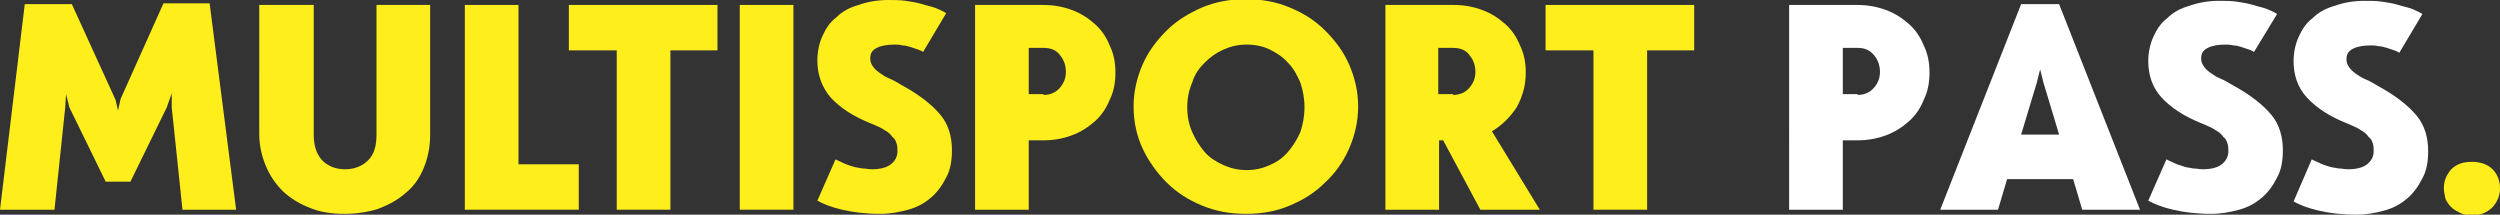
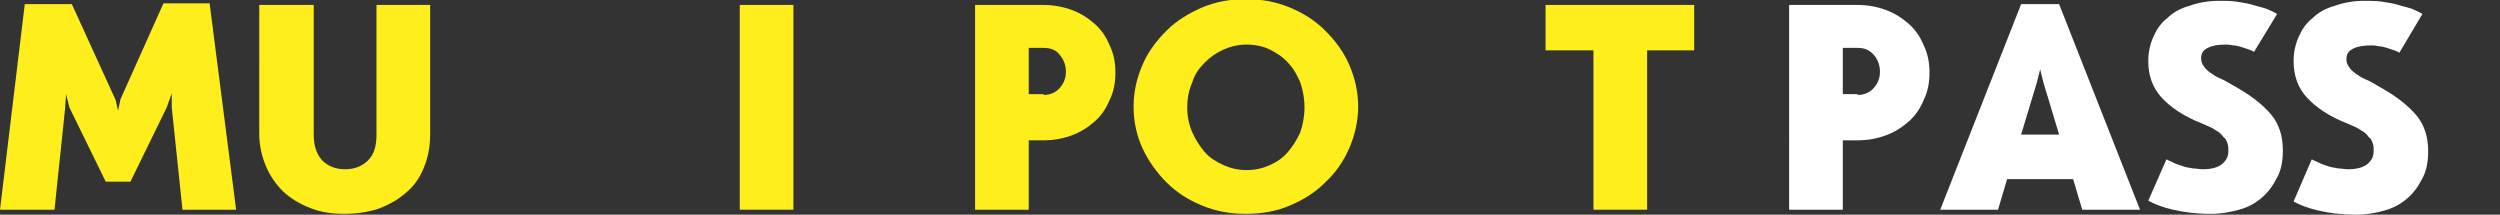
<svg xmlns="http://www.w3.org/2000/svg" version="1.1" id="Layer_1" x="0px" y="0px" viewBox="0 0 302.8 26" style="enable-background:new 0 0 302.8 26;" xml:space="preserve">
  <rect x="0" y="0" width="302.8" height="26" fill="#333333" stroke="none" />
  <style type="text/css">
	.st0{fill:#FDEE1C;}
	.st1{fill:#FFFFFF;}
</style>
  <g>
    <g>
      <path class="st0" d="M25.4,0.5l3.2,24.9h-6.5l-1.3-12.4l0-1.7l-0.6,1.7L15.8,22h-3l-4.4-9L8,11.4L7.9,13L6.6,25.4H0L3,0.5h5.7    L14,12.1l0.3,1.3l0.3-1.4l5.2-11.6H25.4z" />
      <path class="st0" d="M38,16.3c0,1.3,0.3,2.3,1,3.1c0.7,0.7,1.6,1.1,2.8,1.1c1.2,0,2.1-0.4,2.8-1.1c0.7-0.7,1-1.7,1-3.1V0.6h6.5    v15.7c0,1.6-0.3,2.9-0.8,4.1c-0.5,1.2-1.2,2.2-2.2,3c-0.9,0.8-2,1.4-3.3,1.9c-1.3,0.4-2.6,0.6-4.1,0.6c-1.5,0-2.9-0.2-4.1-0.7    c-1.3-0.5-2.3-1.1-3.3-2c-0.9-0.9-1.6-1.9-2.1-3.1c-0.5-1.2-0.8-2.5-0.8-3.9V0.6H38V16.3z" />
-       <path class="st0" d="M56.3,0.6h6.5v19.3h7.3v5.5H56.3V0.6z" />
-       <path class="st0" d="M74.7,6.1h-5.8V0.6h18v5.5h-5.7v19.3h-6.5V6.1z" />
      <path class="st0" d="M89.6,0.6h6.5v24.8h-6.5V0.6z" />
-       <path class="st0" d="M101.2,19.3l0.4,0.2c0.3,0.1,0.6,0.3,0.9,0.4c0.3,0.1,0.5,0.2,0.9,0.3c0.3,0.1,0.6,0.1,1,0.2    c0.4,0,0.8,0.1,1.2,0.1c1,0,1.8-0.2,2.3-0.6c0.5-0.4,0.8-0.9,0.8-1.6c0-0.3,0-0.6-0.1-0.9c-0.1-0.3-0.2-0.6-0.5-0.8    c-0.2-0.3-0.5-0.6-0.9-0.8c-0.4-0.3-0.9-0.5-1.6-0.8c-2.3-0.9-3.9-2-5-3.2C99.5,10.5,99,9,99,7.3c0-1,0.2-2,0.6-2.9    c0.4-0.9,0.9-1.7,1.7-2.3c0.7-0.7,1.6-1.2,2.7-1.5c1.1-0.4,2.3-0.6,3.6-0.6c0.7,0,1.4,0,2.1,0.1c0.7,0.1,1.3,0.2,2,0.4    c0.6,0.2,1.2,0.3,1.7,0.5c0.5,0.2,0.9,0.4,1.2,0.6l-2.8,4.7c-0.1-0.1-0.3-0.2-0.6-0.3c-0.3-0.1-0.6-0.2-0.9-0.3    c-0.3-0.1-0.7-0.2-1-0.2c-0.3-0.1-0.7-0.1-0.9-0.1c-0.9,0-1.6,0.1-2.2,0.4c-0.6,0.3-0.8,0.7-0.8,1.3c0,0.3,0.1,0.6,0.3,0.9    c0.2,0.3,0.4,0.5,0.8,0.8c0.3,0.2,0.7,0.5,1.2,0.7c0.5,0.2,1,0.5,1.5,0.8c2.2,1.2,3.7,2.4,4.7,3.6c1,1.2,1.4,2.7,1.4,4.3    c0,1.3-0.2,2.4-0.7,3.3c-0.5,1-1.1,1.8-1.8,2.4c-0.8,0.7-1.7,1.2-2.8,1.5c-1.1,0.3-2.2,0.5-3.4,0.5c-1.8,0-3.3-0.2-4.6-0.5    c-1.3-0.3-2.3-0.7-3-1.1L101.2,19.3z" />
      <path class="st0" d="M124.6,17v8.4h-6.5V0.6h8.2c1.3,0,2.4,0.2,3.5,0.6c1.1,0.4,2,1,2.8,1.7c0.8,0.7,1.4,1.6,1.8,2.6    c0.5,1,0.7,2.1,0.7,3.3c0,1.2-0.2,2.3-0.7,3.3c-0.4,1-1,1.9-1.8,2.6c-0.8,0.7-1.7,1.3-2.8,1.7c-1.1,0.4-2.2,0.6-3.5,0.6H124.6z     M126.4,11.5c0.8,0,1.5-0.3,2-0.9c0.5-0.6,0.7-1.2,0.7-1.9c0-0.7-0.2-1.4-0.7-2c-0.4-0.6-1.1-0.9-2-0.9h-1.8v5.6H126.4z" />
      <path class="st0" d="M137.3,12.9c0-1.8,0.4-3.5,1.1-5.1c0.7-1.6,1.7-2.9,2.9-4.1c1.2-1.2,2.7-2.1,4.3-2.8c1.7-0.7,3.4-1,5.3-1    s3.6,0.3,5.3,1s3.1,1.6,4.3,2.8c1.2,1.2,2.2,2.5,2.9,4.1c0.7,1.6,1.1,3.3,1.1,5.1c0,1.8-0.4,3.5-1.1,5.1c-0.7,1.6-1.7,3-2.9,4.1    c-1.2,1.2-2.6,2.1-4.3,2.8c-1.6,0.7-3.4,1-5.3,1s-3.6-0.3-5.3-1c-1.7-0.7-3.1-1.6-4.3-2.8c-1.2-1.2-2.2-2.6-2.9-4.1    C137.7,16.5,137.3,14.8,137.3,12.9z M143.8,13c0,1.1,0.2,2.1,0.6,3c0.4,0.9,0.9,1.7,1.5,2.4c0.6,0.7,1.4,1.2,2.3,1.6    c0.9,0.4,1.8,0.6,2.8,0.6c1,0,1.9-0.2,2.8-0.6c0.9-0.4,1.6-0.9,2.2-1.6c0.6-0.7,1.1-1.5,1.5-2.4c0.3-0.9,0.5-1.9,0.5-3    s-0.2-2.1-0.5-3c-0.4-0.9-0.8-1.7-1.5-2.4c-0.6-0.7-1.4-1.2-2.2-1.6c-0.8-0.4-1.8-0.6-2.8-0.6c-1,0-1.9,0.2-2.8,0.6    c-0.9,0.4-1.6,0.9-2.3,1.6c-0.7,0.7-1.2,1.4-1.5,2.4C144,10.9,143.8,11.9,143.8,13z" />
-       <path class="st0" d="M174.3,17v8.4h-6.5V0.6h8.2c1.3,0,2.4,0.2,3.5,0.6c1.1,0.4,2,1,2.8,1.7c0.8,0.7,1.4,1.6,1.8,2.6    c0.5,1,0.7,2.1,0.7,3.3c0,1.6-0.4,2.9-1.1,4.2c-0.8,1.2-1.8,2.2-3,2.9l5.8,9.5h-7.2l-4.5-8.4H174.3z M176,11.5    c0.8,0,1.5-0.3,2-0.9c0.5-0.6,0.7-1.2,0.7-1.9c0-0.7-0.2-1.4-0.7-2c-0.4-0.6-1.1-0.9-2-0.9h-1.8v5.6H176z" />
      <path class="st0" d="M193,6.1h-5.8V0.6h18v5.5h-5.7v19.3H193V6.1z" />
      <path class="st1" d="M223.2,17v8.4h-6.5V0.6h8.2c1.3,0,2.4,0.2,3.5,0.6c1.1,0.4,2,1,2.8,1.7c0.8,0.7,1.4,1.6,1.8,2.6    c0.5,1,0.7,2.1,0.7,3.3c0,1.2-0.2,2.3-0.7,3.3c-0.4,1-1,1.9-1.8,2.6c-0.8,0.7-1.7,1.3-2.8,1.7c-1.1,0.4-2.2,0.6-3.5,0.6H223.2z     M225,11.5c0.8,0,1.5-0.3,2-0.9c0.5-0.6,0.7-1.2,0.7-1.9c0-0.7-0.2-1.4-0.7-2s-1.1-0.9-2-0.9h-1.8v5.6H225z" />
      <path class="st1" d="M251.1,21.7h-8l-1.1,3.7H235l9.8-24.9h4.6l9.8,24.9h-7L251.1,21.7z M244.8,16.3h4.6l-1.9-6.3l-0.4-1.6    l-0.4,1.6L244.8,16.3z" />
      <path class="st1" d="M262.4,19.3l0.4,0.2c0.3,0.1,0.6,0.3,0.9,0.4c0.3,0.1,0.6,0.2,0.9,0.3c0.3,0.1,0.6,0.1,1,0.2    c0.4,0,0.8,0.1,1.2,0.1c1,0,1.8-0.2,2.3-0.6c0.5-0.4,0.8-0.9,0.8-1.6c0-0.3,0-0.6-0.1-0.9c-0.1-0.3-0.2-0.6-0.5-0.8    c-0.2-0.3-0.5-0.6-0.9-0.8c-0.4-0.3-0.9-0.5-1.6-0.8c-2.3-0.9-3.9-2-5-3.2c-1.1-1.2-1.6-2.7-1.6-4.4c0-1,0.2-2,0.6-2.9    c0.4-0.9,0.9-1.7,1.7-2.3c0.7-0.7,1.6-1.2,2.7-1.5c1.1-0.4,2.3-0.6,3.6-0.6c0.7,0,1.4,0,2.1,0.1c0.7,0.1,1.3,0.2,2,0.4    c0.6,0.2,1.2,0.3,1.7,0.5c0.5,0.2,0.9,0.4,1.2,0.6L273,6.3c-0.1-0.1-0.3-0.2-0.6-0.3c-0.3-0.1-0.6-0.2-0.9-0.3    c-0.3-0.1-0.7-0.2-1-0.2c-0.4-0.1-0.7-0.1-0.9-0.1c-0.9,0-1.6,0.1-2.2,0.4c-0.6,0.3-0.8,0.7-0.8,1.3c0,0.3,0.1,0.6,0.3,0.9    c0.2,0.3,0.4,0.5,0.8,0.8c0.3,0.2,0.7,0.5,1.2,0.7c0.5,0.2,1,0.5,1.5,0.8c2.2,1.2,3.7,2.4,4.7,3.6c1,1.2,1.4,2.7,1.4,4.3    c0,1.3-0.2,2.4-0.7,3.3c-0.5,1-1.1,1.8-1.8,2.4c-0.8,0.7-1.7,1.2-2.8,1.5s-2.2,0.5-3.4,0.5c-1.8,0-3.3-0.2-4.6-0.5    c-1.3-0.3-2.3-0.7-3-1.1L262.4,19.3z" />
      <path class="st1" d="M280,19.3l0.4,0.2c0.3,0.1,0.6,0.3,0.9,0.4c0.3,0.1,0.5,0.2,0.9,0.3c0.3,0.1,0.6,0.1,1,0.2    c0.4,0,0.8,0.1,1.2,0.1c1,0,1.8-0.2,2.3-0.6c0.5-0.4,0.8-0.9,0.8-1.6c0-0.3,0-0.6-0.1-0.9c-0.1-0.3-0.2-0.6-0.5-0.8    c-0.2-0.3-0.5-0.6-0.9-0.8c-0.4-0.3-0.9-0.5-1.6-0.8c-2.3-0.9-3.9-2-5-3.2c-1.1-1.2-1.6-2.7-1.6-4.4c0-1,0.2-2,0.6-2.9    c0.4-0.9,0.9-1.7,1.7-2.3c0.7-0.7,1.6-1.2,2.7-1.5c1.1-0.4,2.3-0.6,3.6-0.6c0.7,0,1.4,0,2.1,0.1c0.7,0.1,1.3,0.2,2,0.4    c0.6,0.2,1.2,0.3,1.7,0.5c0.5,0.2,0.9,0.4,1.2,0.6l-2.8,4.7c-0.1-0.1-0.3-0.2-0.6-0.3c-0.3-0.1-0.6-0.2-0.9-0.3    c-0.3-0.1-0.7-0.2-1-0.2c-0.4-0.1-0.7-0.1-0.9-0.1c-0.9,0-1.6,0.1-2.2,0.4c-0.6,0.3-0.8,0.7-0.8,1.3c0,0.3,0.1,0.6,0.3,0.9    c0.2,0.3,0.4,0.5,0.8,0.8c0.3,0.2,0.7,0.5,1.2,0.7c0.5,0.2,1,0.5,1.5,0.8c2.2,1.2,3.7,2.4,4.7,3.6c1,1.2,1.4,2.7,1.4,4.3    c0,1.3-0.2,2.4-0.7,3.3c-0.5,1-1.1,1.8-1.8,2.4c-0.8,0.7-1.7,1.2-2.8,1.5s-2.2,0.5-3.4,0.5c-1.8,0-3.3-0.2-4.6-0.5    c-1.3-0.3-2.3-0.7-3-1.1L280,19.3z" />
-       <path class="st0" d="M296,22.8c0-0.9,0.3-1.6,0.9-2.3c0.6-0.6,1.4-0.9,2.5-0.9c1,0,1.9,0.3,2.5,0.9c0.6,0.6,0.9,1.4,0.9,2.3    c0,0.9-0.3,1.6-0.9,2.3c-0.6,0.6-1.5,1-2.5,1c-0.5,0-1-0.1-1.4-0.3c-0.4-0.2-0.8-0.4-1.1-0.7c-0.3-0.3-0.5-0.6-0.7-1    C296.1,23.6,296,23.2,296,22.8z" />
    </g>
  </g>
</svg>